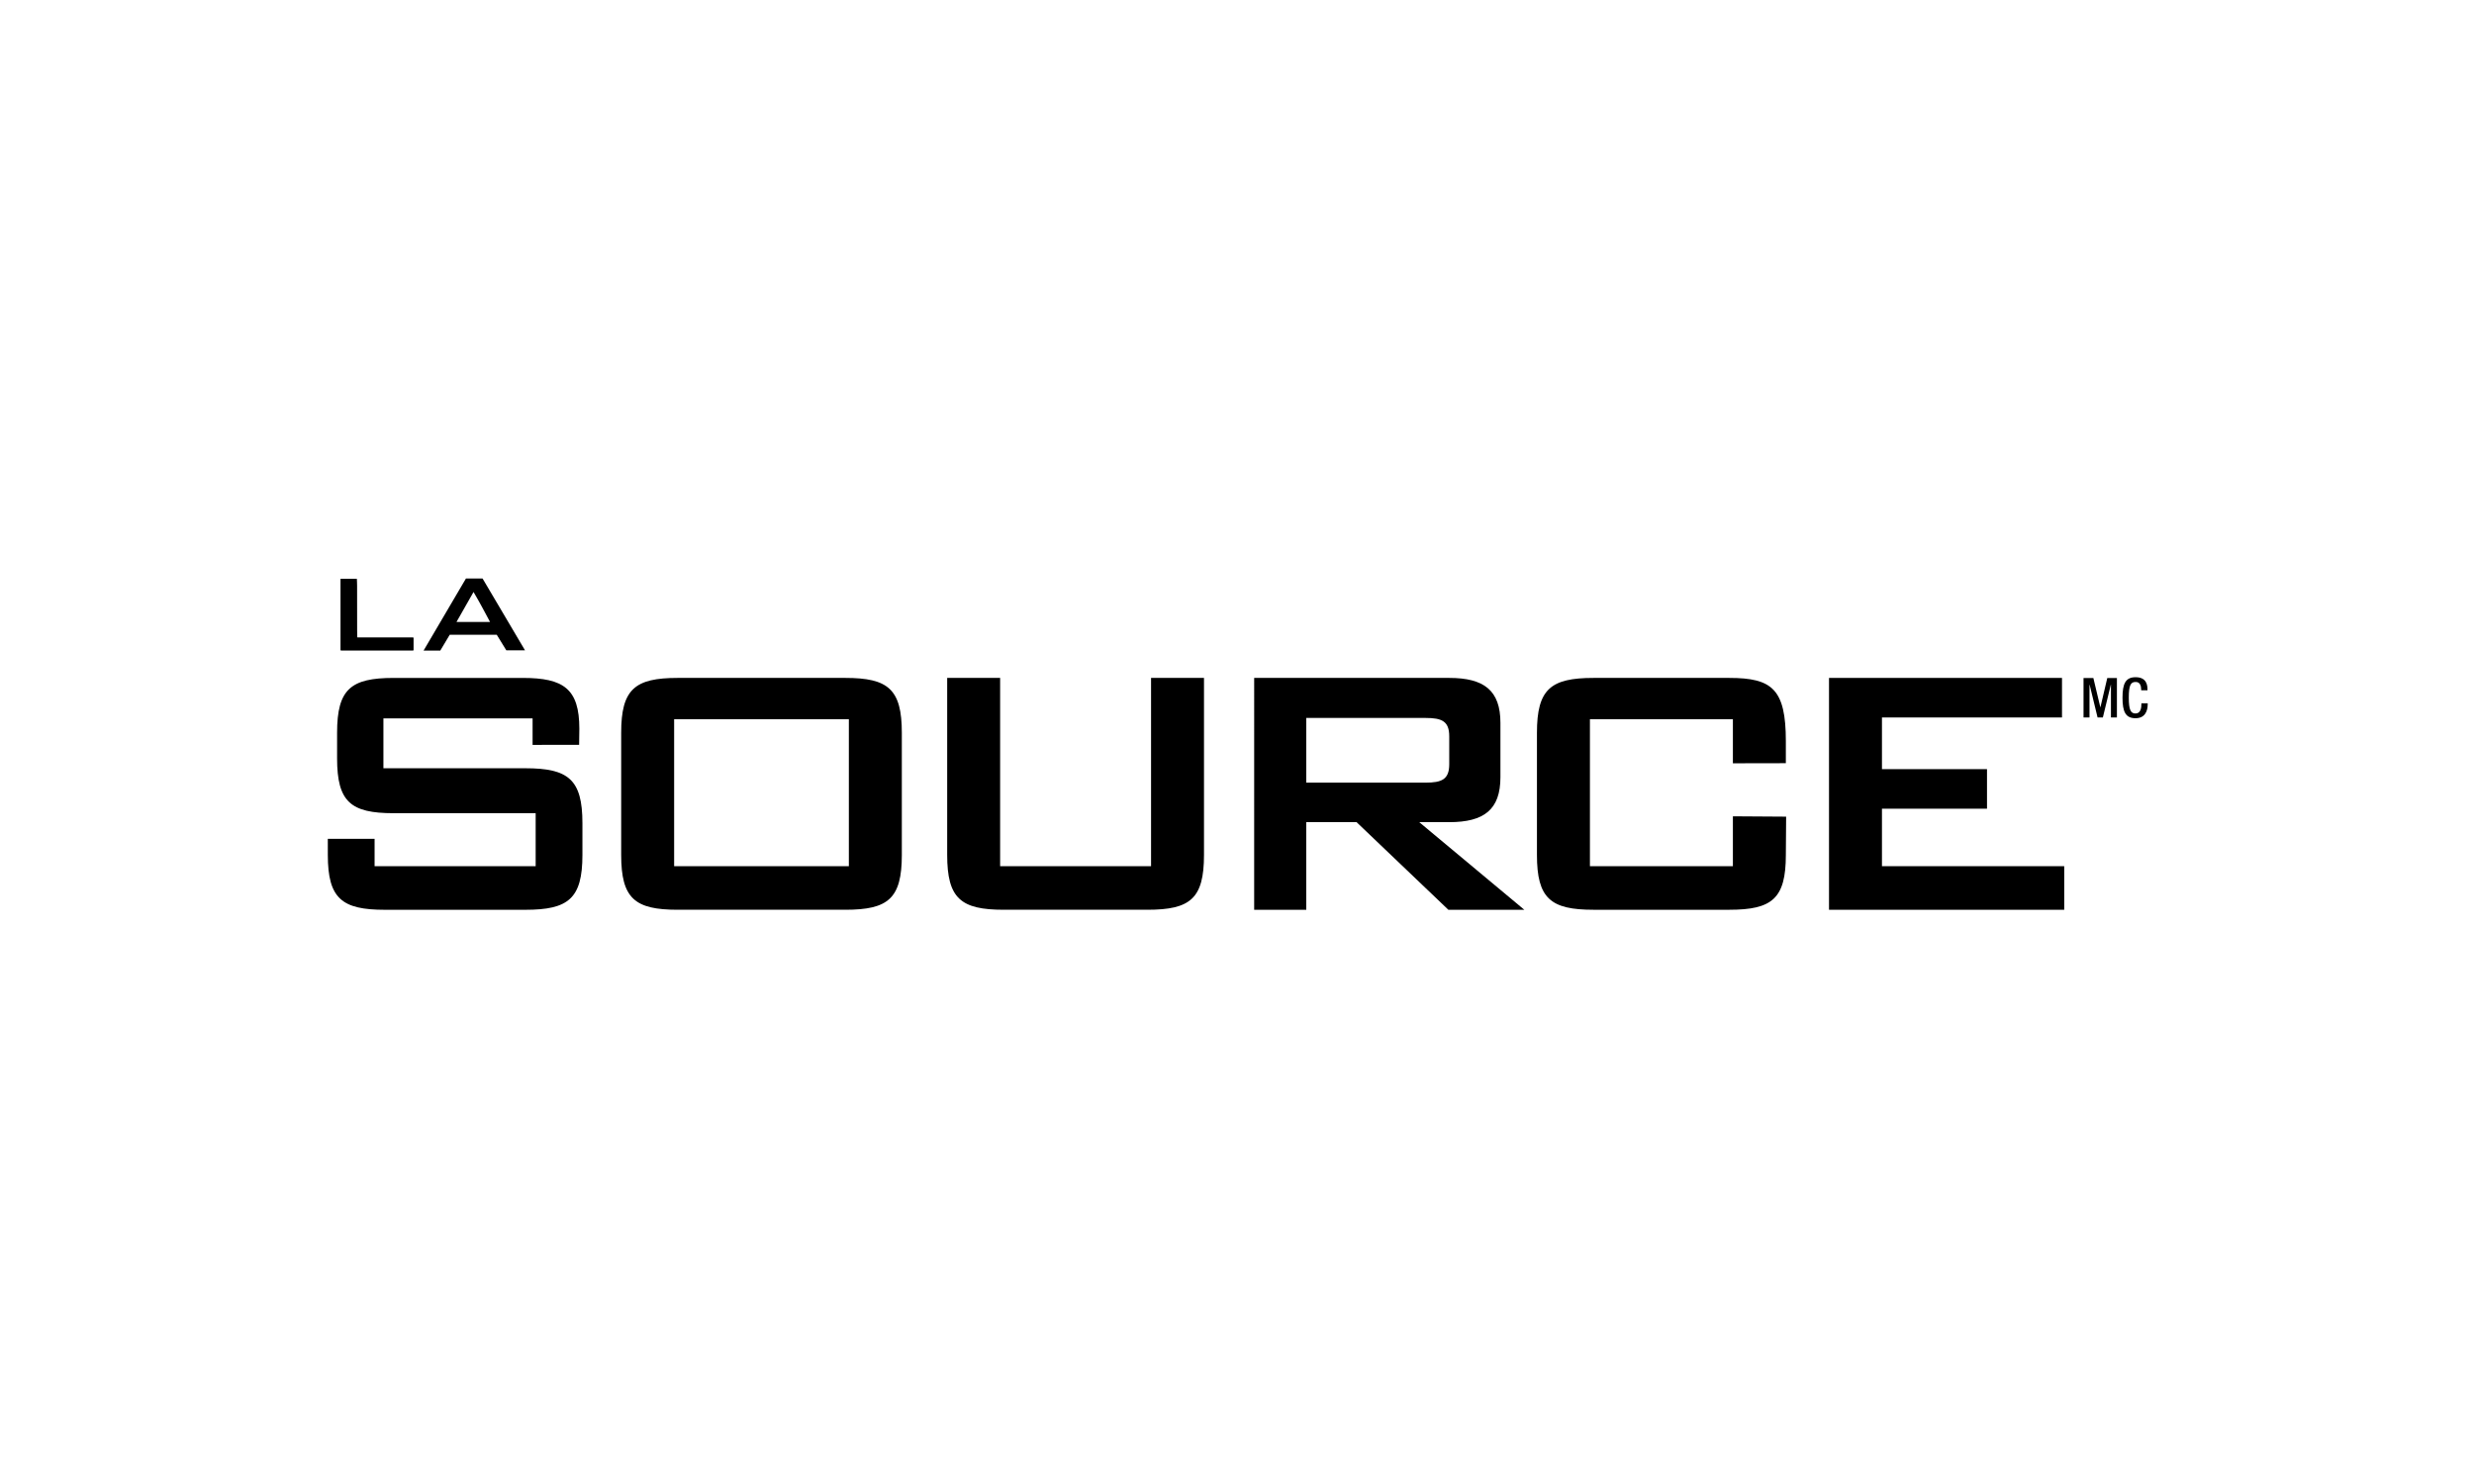
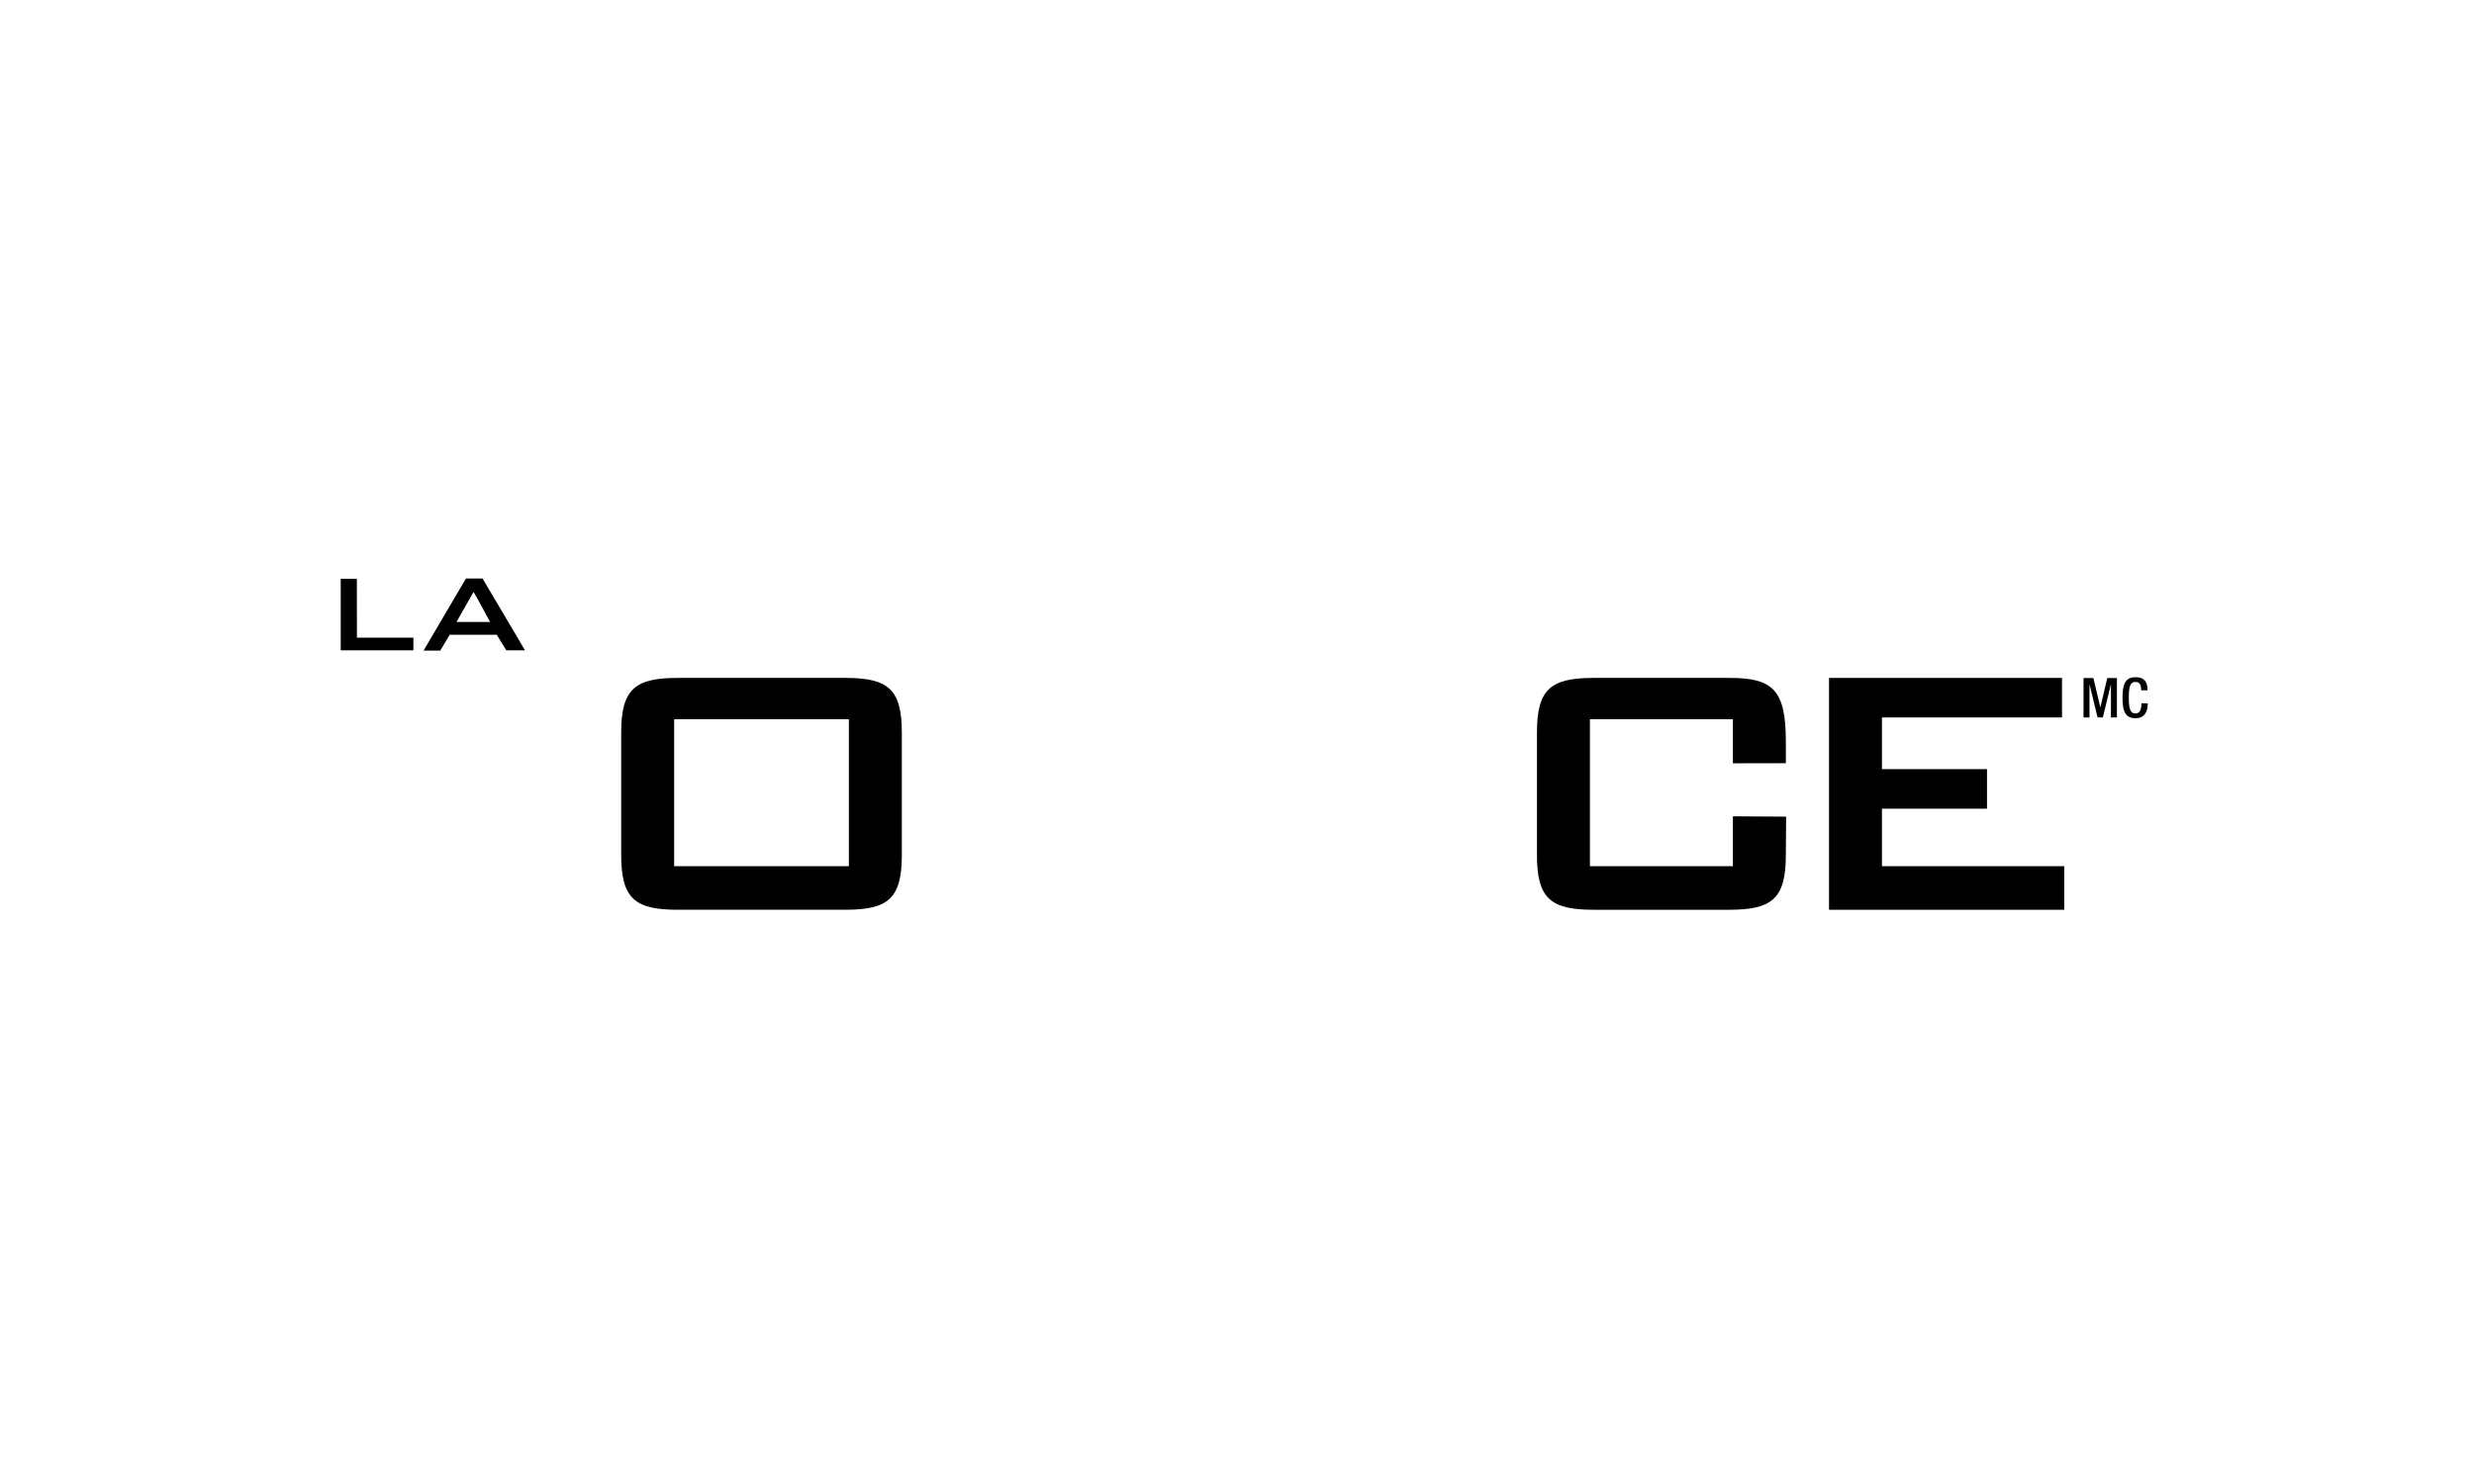
<svg xmlns="http://www.w3.org/2000/svg" viewBox="0 0 300 180">
-   <path d="m44.176 77.346h-.845c-.02-.372-.05-.671-.05-.97l-.007-5.321c0-.288-.043-.577-.067-.849h-1.891v8.672h8.809v-1.533c-2.284.001-5.949.001-5.949.001z" />
  <path d="m58.515 70.167-2.015.004-5.138 8.742h2.026l1.15-1.925h5.697l1.161 1.891h2.267zm-3.159 5.271c.697-1.23 1.338-2.353 2.065-3.635.742 1.258 1.344 2.398 2.002 3.635z" fill-rule="evenodd" />
  <path d="m41.316 70.207h1.957l.007 7.14h.897 5.95v1.533c-2.921 0-8.811 0-8.811 0z" fill-rule="evenodd" />
-   <path d="m46.493 87.135v6.05h17.232c5.192 0 6.9 1.362 6.9 6.649v3.869c0 5.289-1.708 6.648-6.9 6.648h-17.072c-5.189 0-6.901-1.36-6.901-6.648l-.002-1.959 5.673-.004v3.324h19.532v-6.429h-17.232c-5.191 0-6.847-1.366-6.847-6.65v-3.104c0-5.287 1.656-6.652 6.847-6.652h15.679c4.924 0 6.849 1.308 6.849 6.16l-.026 1.954-5.643.006v-3.214z" />
  <path d="m82.174 82.227h20.334c5.193 0 6.849 1.366 6.849 6.652v14.821c0 5.289-1.656 6.648-6.849 6.648h-20.334c-5.193 0-6.849-1.36-6.849-6.648v-14.82c-.001-5.287 1.656-6.653 6.849-6.653zm20.76 22.836v-17.823h-21.188v17.822h21.188z" />
-   <path d="m121.276 105.063h18.302v-22.836h6.42v21.473c0 5.289-1.657 6.648-6.849 6.648h-17.444c-5.188 0-6.849-1.36-6.849-6.648v-21.473h6.421v22.836z" />
-   <path d="m152.082 82.227h23.654c4.227 0 6.207 1.527 6.207 5.45v6.595c0 3.922-1.979 5.45-6.207 5.45h-3.638l12.74 10.626h-9.211l-11.129-10.626h-6.098v10.626h-6.319zm6.319 4.854v7.849h14.446c1.983 0 2.889-.384 2.889-2.237v-3.378c0-1.854-.906-2.233-2.889-2.233h-14.446z" />
  <path d="m192.797 87.24v17.822h17.335v-6.049l6.458.042-.036 4.646c0 5.289-1.66 6.648-6.848 6.648h-16.48c-5.192 0-6.854-1.36-6.854-6.648v-14.821c0-5.287 1.661-6.652 6.854-6.652h16.48c5.188 0 6.848 1.366 6.848 7.674v2.669l-6.422.012v-5.343z" />
  <path d="m221.788 82.227h28.252v4.797h-21.832v6.268h12.738v4.797h-12.738v6.973h22.102v5.287h-28.522z" />
  <path d="m252.649 82.236h1.193l.845 3.546h.013l.831-3.546h1.167v4.786h-.724v-3.982h-.013l-.965 3.982h-.643l-.965-3.982h-.013v3.982h-.724v-4.786z" />
  <path d="m260.434 85.306v.101c0 .865-.349 1.709-1.475 1.709-1.206 0-1.582-.778-1.582-2.487s.376-2.487 1.588-2.487c1.361 0 1.441 1.006 1.441 1.501v.088h-.764v-.08c0-.443-.134-.952-.684-.931-.563 0-.819.348-.819 1.89s.254 1.931.819 1.931c.637 0 .711-.71.711-1.153v-.08z" />
</svg>